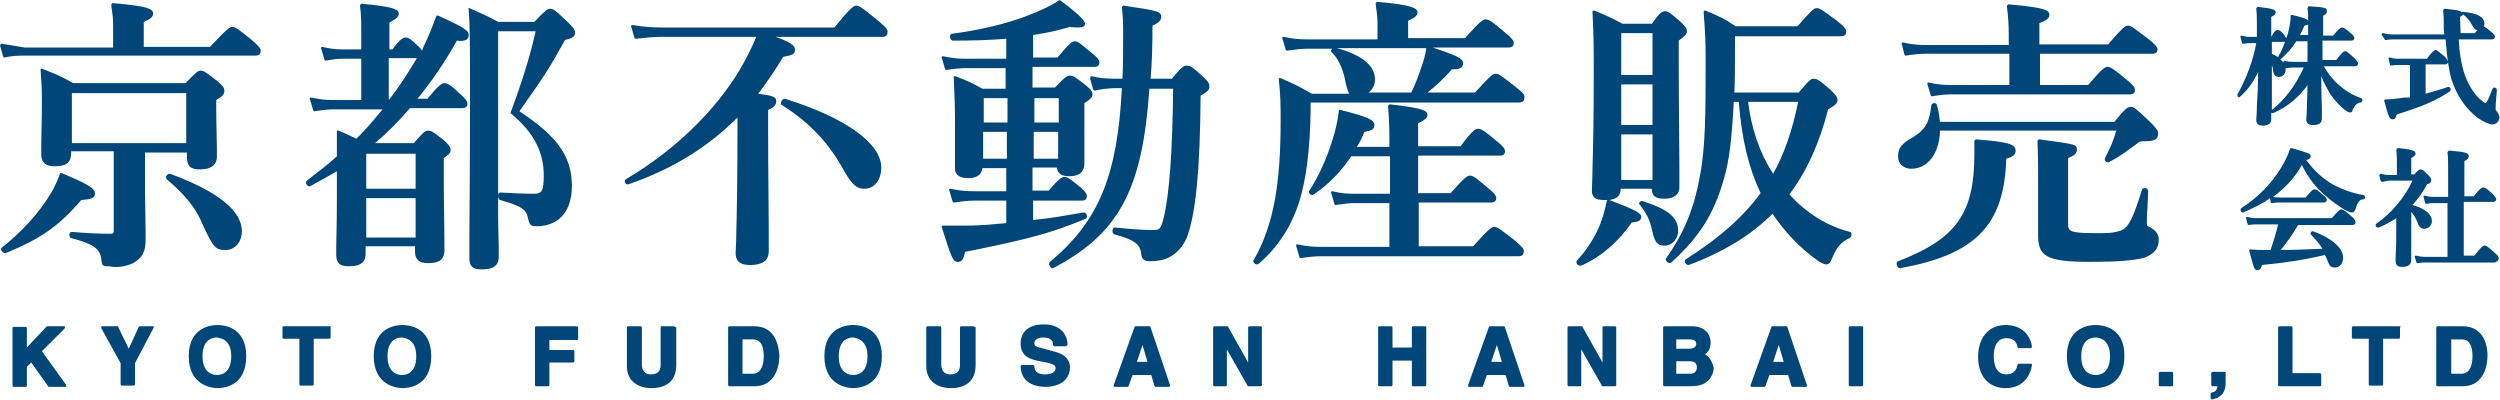
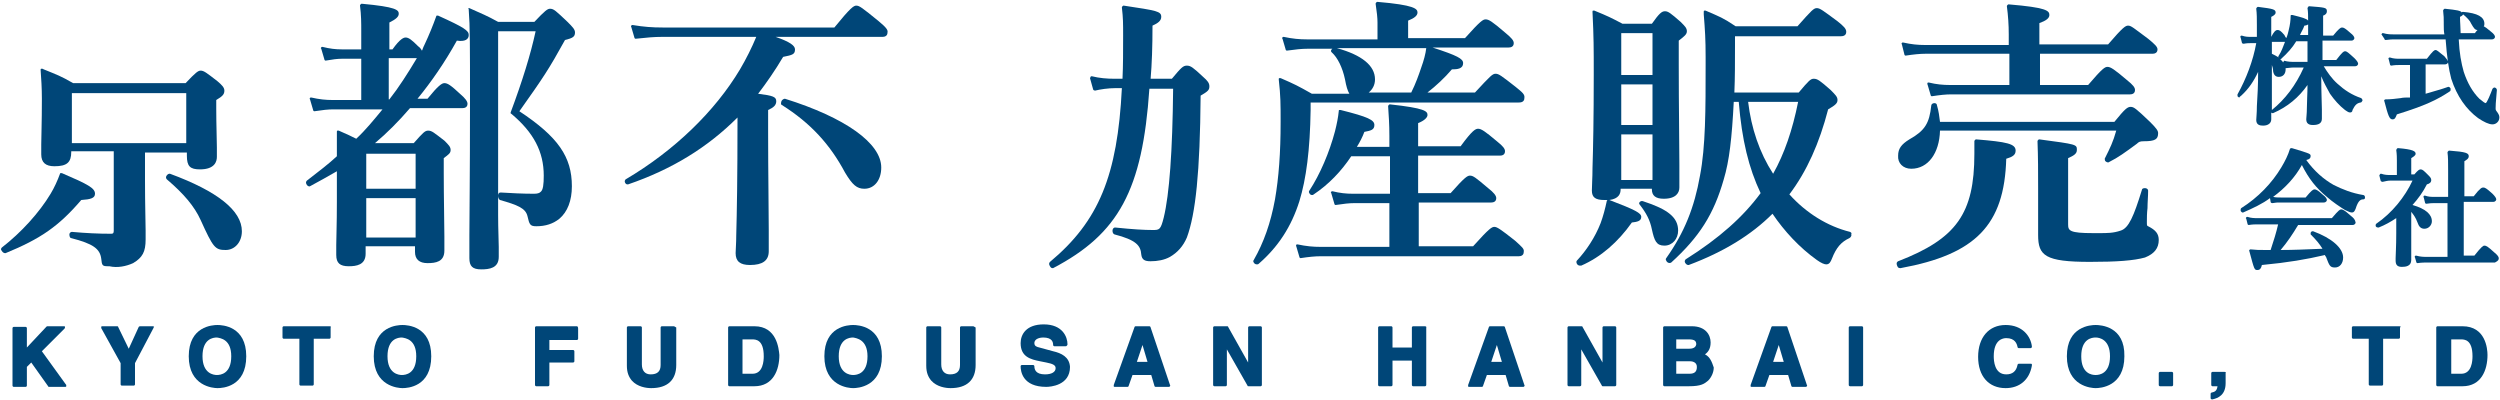
<svg xmlns="http://www.w3.org/2000/svg" version="1.1" id="レイヤー_1" x="0px" y="0px" width="400px" height="64px" viewBox="0 0 400 64" style="enable-background:new 0 0 400 64;" xml:space="preserve">
  <g>
    <g>
      <path style="fill:#004678;" d="M6.7,56.2l3.6-3.6c0.1-0.1,0.1-0.2,0.1-0.3c0-0.1-0.1-0.1-0.2-0.1H7.6c-0.1,0-0.1,0-0.2,0.1    l-3.1,3.3v-3.1c0-0.1-0.1-0.2-0.2-0.2H2.2c-0.1,0-0.2,0.1-0.2,0.2v9.2c0,0.1,0.1,0.2,0.2,0.2h1.9c0.1,0,0.2-0.1,0.2-0.2v-3L5,58    l2.7,3.8c0,0.1,0.1,0.1,0.2,0.1h2.5c0.1,0,0.2,0,0.2-0.1c0-0.1,0-0.2,0-0.2L6.7,56.2z" />
      <path style="fill:#004678;" d="M24.6,52.2h-2.2c-0.1,0-0.2,0.1-0.2,0.1l-1.6,3.5l-1.7-3.5c0-0.1-0.1-0.1-0.2-0.1h-2.3    c-0.1,0-0.2,0-0.2,0.1c0,0.1,0,0.2,0,0.2l3.1,5.6v3.4c0,0.1,0.1,0.2,0.2,0.2h1.9c0.1,0,0.2-0.1,0.2-0.2v-3.4l3-5.7    c0-0.1,0-0.2,0-0.2C24.8,52.3,24.7,52.2,24.6,52.2z" />
      <path style="fill:#004678;" d="M34.8,52c-0.8,0-4.6,0.2-4.6,5c0,4.8,3.9,5.1,4.6,5.1c0.8,0,4.6-0.2,4.6-5.1    C39.4,52.2,35.6,52,34.8,52z M37,57c0,2.8-1.7,3-2.3,3c-0.5,0-2.3-0.2-2.3-3c0-2.8,1.7-3,2.3-3C35.3,54.1,37,54.3,37,57z" />
      <path style="fill:#004678;" d="M52.8,52.2h-7.4c-0.1,0-0.2,0.1-0.2,0.2v1.6c0,0.1,0.1,0.2,0.2,0.2h2.5v7.3c0,0.1,0.1,0.2,0.2,0.2    H50c0.1,0,0.2-0.1,0.2-0.2v-7.3h2.5c0.1,0,0.2-0.1,0.2-0.2v-1.6C53,52.3,52.9,52.2,52.8,52.2z" />
      <path style="fill:#004678;" d="M64.4,52c-0.8,0-4.6,0.2-4.6,5c0,4.8,3.9,5.1,4.6,5.1c0.8,0,4.6-0.2,4.6-5.1    C69,52.2,65.2,52,64.4,52z M66.6,57c0,2.8-1.7,3-2.3,3c-0.5,0-2.3-0.2-2.3-3c0-2.8,1.7-3,2.3-3C64.9,54.1,66.6,54.3,66.6,57z" />
      <path style="fill:#004678;" d="M92.3,52.2h-6.5c-0.1,0-0.2,0.1-0.2,0.2v9.2c0,0.1,0.1,0.2,0.2,0.2h1.9c0.1,0,0.2-0.1,0.2-0.2V58    h3.8c0.1,0,0.2-0.1,0.2-0.2v-1.6c0-0.1-0.1-0.2-0.2-0.2h-3.8v-1.6h4.4c0.1,0,0.2-0.1,0.2-0.2v-1.6C92.5,52.3,92.4,52.2,92.3,52.2z    " />
      <path style="fill:#004678;" d="M107.8,52.2h-1.9c-0.1,0-0.2,0.1-0.2,0.2v6c0,1-0.5,1.5-1.6,1.5c-0.9,0-1.4-0.6-1.4-1.6v-5.9    c0-0.1-0.1-0.2-0.2-0.2h-2c-0.1,0-0.2,0.1-0.2,0.2v6.1c0,1.1,0.3,1.8,0.8,2.4c0.9,1,2.3,1.2,3.1,1.2c2.6,0,4-1.3,4-3.7v-6    C108,52.3,107.9,52.2,107.8,52.2z" />
      <path style="fill:#004678;" d="M120.7,52.2h-4c-0.1,0-0.2,0.1-0.2,0.2v9.2c0,0.1,0.1,0.2,0.2,0.2h4c3,0,4-2.6,4-5    C124.6,55.8,124.3,52.2,120.7,52.2z M118.7,54.3h1.6c0.6,0,1.9,0,1.9,2.7c0,0.7-0.1,2.8-1.8,2.8h-1.6V54.3z" />
      <path style="fill:#004678;" d="M136.5,52c-0.8,0-4.6,0.2-4.6,5c0,4.8,3.9,5.1,4.6,5.1s4.6-0.2,4.6-5.1    C141.1,52.2,137.3,52,136.5,52z M138.8,57c0,2.8-1.7,3-2.3,3c-0.5,0-2.3-0.2-2.3-3c0-2.8,1.7-3,2.3-3    C137,54.1,138.8,54.3,138.8,57z" />
      <path style="fill:#004678;" d="M155.7,52.2h-1.9c-0.1,0-0.2,0.1-0.2,0.2v6c0,1-0.5,1.5-1.6,1.5c-0.9,0-1.4-0.6-1.4-1.6v-5.9    c0-0.1-0.1-0.2-0.2-0.2h-2c-0.1,0-0.2,0.1-0.2,0.2v6.1c0,1.1,0.3,1.8,0.8,2.4c0.9,1,2.3,1.2,3.1,1.2c2.6,0,4-1.3,4-3.7v-6    C155.9,52.3,155.8,52.2,155.7,52.2z" />
      <path style="fill:#004678;" d="M168.5,56.2l-2.2-0.6c-0.4-0.1-0.8-0.2-0.8-0.7c0-0.8,1.1-0.9,1.4-0.9c1.5,0,1.6,0.8,1.6,1.2    c0,0.1,0.1,0.2,0.2,0.2h1.8c0.1,0,0.1,0,0.2-0.1c0,0,0.1-0.1,0.1-0.2c0-1.2-0.8-3.2-3.8-3.2c-2.8,0-3.7,1.6-3.7,3    c0,2.2,1.6,2.6,3.1,2.9l1,0.2c1,0.2,1.5,0.4,1.5,0.9c0,0.6-0.6,1-1.7,1c-1.5,0-1.7-0.8-1.7-1.3c0-0.1-0.1-0.2-0.2-0.2h-1.8    c-0.1,0-0.2,0.1-0.2,0.2c0,0.8,0.3,3.3,4.1,3.3c0.6,0,3.8-0.2,3.8-3.2C171.1,57.1,169.8,56.5,168.5,56.2z" />
      <path style="fill:#004678;" d="M184.1,52.4c0-0.1-0.1-0.2-0.2-0.2h-2.2c-0.1,0-0.2,0.1-0.2,0.2l-3.3,9.2c0,0.1,0,0.1,0,0.2    c0,0.1,0.1,0.1,0.2,0.1h2c0.1,0,0.2-0.1,0.2-0.2l0.6-1.7h3l0.5,1.7c0,0.1,0.1,0.2,0.2,0.2h2.1c0.1,0,0.1,0,0.2-0.1    c0-0.1,0.1-0.1,0-0.2L184.1,52.4z M183.6,57.9h-1.7l0.9-2.7L183.6,57.9z" />
      <path style="fill:#004678;" d="M201.7,52.2h-1.8c-0.1,0-0.2,0.1-0.2,0.2V58l-3.2-5.7c0-0.1-0.1-0.1-0.2-0.1h-2    c-0.1,0-0.2,0.1-0.2,0.2v9.2c0,0.1,0.1,0.2,0.2,0.2h1.8c0.1,0,0.2-0.1,0.2-0.2v-5.7l3.3,5.8c0,0.1,0.1,0.1,0.2,0.1h1.9    c0.1,0,0.2-0.1,0.2-0.2v-9.2C201.9,52.3,201.8,52.2,201.7,52.2z" />
      <path style="fill:#004678;" d="M228,52.2h-1.9c-0.1,0-0.2,0.1-0.2,0.2v3.2h-3.1v-3.2c0-0.1-0.1-0.2-0.2-0.2h-1.9    c-0.1,0-0.2,0.1-0.2,0.2v9.2c0,0.1,0.1,0.2,0.2,0.2h1.9c0.1,0,0.2-0.1,0.2-0.2v-3.9h3.1v3.9c0,0.1,0.1,0.2,0.2,0.2h1.9    c0.1,0,0.2-0.1,0.2-0.2v-9.2C228.3,52.3,228.1,52.2,228,52.2z" />
      <path style="fill:#004678;" d="M240.8,52.4c0-0.1-0.1-0.2-0.2-0.2h-2.2c-0.1,0-0.2,0.1-0.2,0.2l-3.3,9.2c0,0.1,0,0.1,0,0.2    c0,0.1,0.1,0.1,0.2,0.1h2c0.1,0,0.2-0.1,0.2-0.2l0.6-1.7h3l0.5,1.7c0,0.1,0.1,0.2,0.2,0.2h2.1c0.1,0,0.1,0,0.2-0.1    c0-0.1,0.1-0.1,0-0.2L240.8,52.4z M240.3,57.9h-1.7l0.9-2.7L240.3,57.9z" />
      <path style="fill:#004678;" d="M258.4,52.2h-1.8c-0.1,0-0.2,0.1-0.2,0.2V58l-3.2-5.7c0-0.1-0.1-0.1-0.2-0.1h-2    c-0.1,0-0.2,0.1-0.2,0.2v9.2c0,0.1,0.1,0.2,0.2,0.2h1.8c0.1,0,0.2-0.1,0.2-0.2v-5.7l3.3,5.8c0,0.1,0.1,0.1,0.2,0.1h1.9    c0.1,0,0.2-0.1,0.2-0.2v-9.2C258.6,52.3,258.5,52.2,258.4,52.2z" />
      <path style="fill:#004678;" d="M272.8,56.7c0.4-0.3,0.9-0.8,0.9-1.9c0-1.2-0.8-2.6-3-2.6h-4.4c-0.1,0-0.2,0.1-0.2,0.2v9.2    c0,0.1,0.1,0.2,0.2,0.2h3.9c2,0,2.5-0.4,3.1-0.9c0.5-0.5,0.9-1.3,0.9-2.1C273.9,57.9,273.6,57.1,272.8,56.7z M270.2,55.8h-2v-1.5    h2c1,0,1.2,0.3,1.2,0.8C271.3,55.7,270.7,55.8,270.2,55.8z M268.2,57.8h2.2c0.3,0,1.1,0.1,1.1,0.9c0,0.8-0.4,1.1-1.2,1.1h-2.1    V57.8z" />
      <path style="fill:#004678;" d="M286,52.4c0-0.1-0.1-0.2-0.2-0.2h-2.2c-0.1,0-0.2,0.1-0.2,0.2l-3.3,9.2c0,0.1,0,0.1,0,0.2    c0,0.1,0.1,0.1,0.2,0.1h2c0.1,0,0.2-0.1,0.2-0.2l0.6-1.7h3l0.5,1.7c0,0.1,0.1,0.2,0.2,0.2h2.1c0.1,0,0.1,0,0.2-0.1    c0-0.1,0.1-0.1,0-0.2L286,52.4z M285.4,57.9h-1.7l0.9-2.7L285.4,57.9z" />
      <path style="fill:#004678;" d="M297.9,52.2H296c-0.1,0-0.2,0.1-0.2,0.2v9.2c0,0.1,0.1,0.2,0.2,0.2h1.9c0.1,0,0.2-0.1,0.2-0.2v-9.2    C298.1,52.3,298,52.2,297.9,52.2z" />
      <path style="fill:#004678;" d="M321,54.1c1.4,0,1.7,0.9,1.8,1.4c0,0.1,0.1,0.2,0.2,0.2h1.9c0,0,0,0,0,0c0.1,0,0.2-0.1,0.2-0.2    c0,0,0-0.1,0-0.1c-0.2-1.6-1.5-3.4-4.2-3.4c-2.7,0-4.4,2-4.4,5.1c0,3.1,1.7,5,4.4,5c2.2,0,3.8-1.3,4.2-3.6c0-0.1,0-0.1,0-0.2    c0-0.1-0.1-0.1-0.2-0.1H323c-0.1,0-0.2,0.1-0.2,0.2c-0.2,1-0.8,1.5-1.8,1.5c-1.9,0-2-2.2-2-2.9C319,54.3,320.5,54.1,321,54.1z" />
      <path style="fill:#004678;" d="M335.3,52c-0.8,0-4.6,0.2-4.6,5c0,4.8,3.9,5.1,4.6,5.1s4.6-0.2,4.6-5.1C340,52.2,336.1,52,335.3,52    z M337.6,57c0,2.8-1.7,3-2.3,3s-2.3-0.2-2.3-3c0-2.8,1.7-3,2.3-3S337.6,54.3,337.6,57z" />
      <path style="fill:#004678;" d="M347.5,59.5h-1.9c-0.1,0-0.2,0.1-0.2,0.2v1.9c0,0.1,0.1,0.2,0.2,0.2h1.9c0.1,0,0.2-0.1,0.2-0.2    v-1.9C347.7,59.6,347.6,59.5,347.5,59.5z" />
      <path style="fill:#004678;" d="M355.9,59.5H354c-0.1,0-0.2,0.1-0.2,0.2v1.9c0,0.1,0.1,0.2,0.2,0.2h0.8c-0.1,0.8-0.5,0.9-0.9,1    c-0.1,0-0.2,0.1-0.2,0.2v0.7c0,0.1,0.1,0.2,0.2,0.2h0c0,0,0,0,0.1,0c0.9-0.2,2.1-0.7,2.1-2.6v-1.6    C356.2,59.6,356.1,59.5,355.9,59.5z" />
-       <path style="fill:#004678;" d="M371.1,59.7h-4.3v-7.3c0-0.1-0.1-0.2-0.2-0.2h-1.9c-0.1,0-0.2,0.1-0.2,0.2v9.2    c0,0.1,0.1,0.2,0.2,0.2h6.5c0.1,0,0.2-0.1,0.2-0.2V60C371.4,59.8,371.3,59.7,371.1,59.7z" />
      <path style="fill:#004678;" d="M383.9,52.2h-7.4c-0.1,0-0.2,0.1-0.2,0.2v1.6c0,0.1,0.1,0.2,0.2,0.2h2.5v7.3c0,0.1,0.1,0.2,0.2,0.2    h1.9c0.1,0,0.2-0.1,0.2-0.2v-7.3h2.5c0.1,0,0.2-0.1,0.2-0.2v-1.6C384.2,52.3,384.1,52.2,383.9,52.2z" />
      <path style="fill:#004678;" d="M394,52.2h-4c-0.1,0-0.2,0.1-0.2,0.2v9.2c0,0.1,0.1,0.2,0.2,0.2h4c3,0,4-2.6,4-5    C398,55.8,397.7,52.2,394,52.2z M392.1,54.3h1.6c0.6,0,1.9,0,1.9,2.7c0,0.7-0.1,2.8-1.8,2.8h-1.6V54.3z" />
    </g>
    <g>
-       <path style="fill:#004678;" d="M40.4,6.5c-2.3-1.9-2.8-2.2-3.2-2.2c-0.4,0-0.8,0.2-3.6,3.2H23v-4c1-0.4,1.5-0.8,1.5-1.3    c0-0.7-0.5-1.2-6.4-1.7c-0.1,0-0.1,0-0.2,0.1c0,0-0.1,0.1-0.1,0.2c0.2,1.3,0.3,2.3,0.3,3v3.8H3.9C2.7,7.4,1.6,7.2,0.3,7    C0.2,7,0.1,7,0.1,7.1S0,7.2,0,7.3L0.5,9c0,0.1,0.1,0.2,0.2,0.2c0,0,0,0,0,0C2.1,8.9,3,8.9,3.9,8.9h37c0.3,0,0.8-0.1,0.8-0.7    C41.8,7.8,41.4,7.4,40.4,6.5z" />
      <path style="fill:#004678;" d="M21.3,42.1c1.5-0.9,2-1.8,2-3.8c0-0.3,0-0.8,0-1.4c0-1.5-0.1-3.9-0.1-8.1v-4.4h6.7v0.5    c0,1.7,0.5,2.2,2.1,2.2c2.4,0,2.7-1.3,2.7-2c0-0.3,0-0.8,0-1.5c0-1.4-0.1-3.5-0.1-6.2v-1.4c1-0.6,1.3-0.9,1.3-1.5    c0-0.5-0.4-0.9-1.1-1.5c-1.8-1.4-2.2-1.7-2.7-1.7c-0.4,0-0.8,0.3-2.4,2H11.7c-2.1-1.2-2.5-1.3-4.7-2.2l-0.2-0.1    c-0.1,0-0.2,0-0.2,0c-0.1,0-0.1,0.1-0.1,0.2c0.1,1.4,0.2,2.9,0.2,4.6c0,4-0.1,6-0.1,7.3c0,0.7,0,1.1,0,1.6c0,1.3,0.7,1.9,2.1,1.9    c2,0,2.7-0.6,2.7-2.3v-0.1h6.8v12.7c0,0.4-0.1,0.5-0.4,0.5c-2.1,0-4.1-0.1-6.3-0.3c-0.2,0-0.4,0.2-0.4,0.4c0,0.3,0.1,0.6,0.3,0.6    c3.5,0.9,4.6,1.7,4.8,3.3c0.1,1.1,0.2,1.2,1.1,1.2l0.2,0C18.8,42.9,20.2,42.6,21.3,42.1z M11.5,22.9v-8h18.3v8H11.5z" />
      <path style="fill:#004678;" d="M36.1,40c1.5,0,2.6-1.3,2.6-3c0-3.3-3.9-6.4-11.5-9.2c0,0-0.1,0-0.1,0c-0.2,0-0.4,0.2-0.5,0.4    c-0.1,0.2,0,0.4,0.1,0.5c2.7,2.3,4.4,4.3,5.4,6.5C34.1,39.6,34.4,40,36.1,40z" />
      <path style="fill:#004678;" d="M13,32c1.5-0.1,2.2-0.3,2.2-1c0-0.9-1.1-1.5-5.3-3.3c-0.1,0-0.1,0-0.2,0c-0.1,0-0.1,0.1-0.1,0.1    C9.2,28.9,8.7,30,8.1,31c-1.8,3-4.7,6.2-7.8,8.6c-0.1,0.1-0.2,0.3-0.1,0.4c0.1,0.2,0.3,0.5,0.6,0.5c0.1,0,0.1,0,0.1,0    C6.5,38.2,9.4,36.2,13,32z" />
      <path style="fill:#004678;" d="M91.5,29.8c0-4.7-2.2-7.9-8.4-12c3.9-5.5,4.7-6.7,7.3-11.4c1.2-0.3,1.6-0.5,1.6-1.2    c0-0.5-0.4-0.9-1.2-1.7c-1.9-1.8-2.2-2.1-2.8-2.1c-0.4,0-0.8,0.3-2.5,2.1h-5.8c-2-1.1-2.4-1.2-4.6-2.2c-0.1,0-0.2,0-0.2,0    C75,1.4,75,1.5,75,1.6c0.2,2.5,0.2,5.9,0.2,14.3c0,13-0.1,18.5-0.1,21.8c0,1.4,0,2.5,0,3.6c0,1.3,0.5,1.8,1.9,1.8    c1.3,0,2.8-0.2,2.8-2c0-0.4,0-0.9,0-1.6c0-1.1-0.1-2.7-0.1-5.1V5h6c-0.8,3.7-2.1,7.9-4,13c0,0.1,0,0.2,0.1,0.2    c3.6,3,5.2,6.1,5.2,9.9c0,1.4-0.1,2.3-0.5,2.6c-0.2,0.2-0.5,0.3-1.1,0.3c-1.7,0-3.7-0.1-5.3-0.2c-0.2,0-0.4,0.1-0.4,0.5    c0,0.3,0.1,0.6,0.3,0.7c2.8,0.8,4.1,1.3,4.4,2.6c0.3,1.3,0.4,1.6,1.4,1.6c1.5,0,2.7-0.4,3.7-1.2C90.8,33.9,91.5,32.1,91.5,29.8z" />
      <path style="fill:#004678;" d="M75,5.6c0-0.7-0.7-1.2-4.9-3.1c-0.1,0-0.1,0-0.2,0c-0.1,0-0.1,0.1-0.1,0.1    c-0.5,1.4-1.1,2.9-1.9,4.6c-0.1,0.2-0.2,0.4-0.3,0.7c0,0.1-0.1,0.2-0.1,0.2c-0.1-0.2-0.3-0.5-0.6-0.7c-1-1-1.5-1.4-2-1.4    c-0.3,0-0.9,0.2-2.1,1.9h-0.5V3.6c1-0.5,1.5-0.9,1.5-1.4c0-0.6-0.4-1.1-5.9-1.6c-0.1,0-0.1,0-0.2,0.1s-0.1,0.1-0.1,0.2    c0.2,1.5,0.2,2.8,0.2,4.1v2.9h-3.1c-1,0-1.9-0.1-3.1-0.4c-0.1,0-0.2,0-0.2,0.1c-0.1,0.1-0.1,0.1,0,0.2l0.5,1.7    c0,0.1,0.1,0.2,0.2,0.2c1.1-0.2,1.9-0.3,2.6-0.3h3.1V16h-4.6c-1.1,0-2.1-0.1-3.4-0.4c-0.1,0-0.2,0-0.2,0.1c-0.1,0.1-0.1,0.1,0,0.2    l0.5,1.7c0,0.1,0.1,0.2,0.2,0.2c1.3-0.2,2.2-0.3,3-0.3h7.9c-1.4,1.7-2.7,3.3-4.2,4.7c-0.8-0.4-1.4-0.7-2.8-1.3c-0.1,0-0.1,0-0.2,0    c-0.1,0-0.1,0.1-0.1,0.2c0,0.7,0,1.4,0,2c0,0.6,0,1.3,0,1.9c-1.4,1.3-3,2.5-4.8,3.9c-0.1,0.1-0.2,0.3-0.1,0.5    c0.1,0.3,0.4,0.5,0.6,0.4c1.5-0.8,2.9-1.6,4.3-2.4c0,1.6,0,3.3,0,4.9c0,3.7-0.1,5.7-0.1,6.9c0,0.7,0,1.1,0,1.6    c0,1.3,0.6,1.8,2,1.8c1.2,0,2.7-0.2,2.7-2v-1.2h7.9v0.9c0,1.2,0.7,1.8,2,1.8c1.3,0,2.7-0.2,2.7-2c0-0.5,0-1.3,0-2.3    c0-2.3-0.1-5.8-0.1-10.2v-2.3c0.8-0.6,1.1-0.8,1.1-1.3c0-0.5-0.3-0.8-1-1.5c-1.7-1.3-2-1.6-2.6-1.6c-0.5,0-0.8,0.3-2.3,2H60    c1.9-1.6,3.8-3.5,5.6-5.6H74c0.3,0,0.8-0.1,0.8-0.7c0-0.4-0.4-0.9-1.1-1.5c-1.6-1.5-2.1-1.8-2.6-1.8c-0.4,0-1,0.4-2.7,2.5h-1.6    c2.2-2.7,4.3-5.7,6.3-9.3C74.4,6.7,75,6.3,75,5.6z M66.7,9.3c-1.5,2.5-2.9,4.7-4.4,6.6h-0.1V9.3H66.7z M58.6,30.2v-5.6h7.9v5.6    H58.6z M66.5,31.7V38h-7.9v-6.3H66.5z" />
      <path style="fill:#004678;" d="M140.6,3.4c-2.7-2.2-3.1-2.5-3.6-2.5c-0.4,0-0.9,0.3-3.5,3.5H106c-1.6,0-3-0.1-4.8-0.4    c-0.1,0-0.1,0-0.2,0.1c0,0.1-0.1,0.1,0,0.2l0.5,1.7c0,0.1,0.1,0.2,0.2,0.2c1.8-0.2,3-0.3,4.2-0.3H121c-0.7,1.7-1.6,3.5-2.6,5.2    c-4,6.7-10.5,13-18.3,17.6c-0.1,0.1-0.2,0.3-0.1,0.5c0.1,0.2,0.2,0.3,0.4,0.3c0.1,0,0.1,0,0.1,0c7-2.4,12.7-5.9,17.5-10.7v0.4    c0,9.1-0.1,14.9-0.2,18.4c0,1.4-0.1,2.3-0.1,2.9c0,1.3,0.7,1.9,2.3,1.9c2,0,3-0.7,3-2.2c0-0.7,0-1.9,0-3.5c0-3.5-0.1-8.8-0.1-15.5    v-3.6c0.9-0.4,1.3-0.8,1.3-1.4c0-0.7-0.5-0.9-2.9-1.2c1.3-1.7,2.7-3.7,4-5.9c1.5-0.3,1.9-0.4,1.9-1.2c0-0.6-0.8-1.2-3.1-2h17.1    c0.3,0,0.8-0.1,0.8-0.7C142.1,4.8,141.8,4.4,140.6,3.4z" />
      <path style="fill:#004678;" d="M125.6,15.8C125.5,15.8,125.5,15.8,125.6,15.8c-0.3,0-0.6,0.3-0.6,0.5c-0.1,0.3,0,0.5,0.1,0.5    c4.6,2.9,7.7,6.3,10.1,10.8c1.2,2,1.9,2.6,3.1,2.6c1.6,0,2.7-1.4,2.7-3.4C141,22.9,135.2,18.8,125.6,15.8z" />
-       <path style="fill:#004678;" d="M153.3,41.9c0.6,0,0.9-0.5,1.1-1.6c10.5-2.1,14-3.1,19.3-5.3c0.2-0.1,0.3-0.3,0.2-0.5    c0-0.2-0.2-0.5-0.5-0.5c0,0-0.1,0-0.1,0c-2.3,0.4-5,0.9-8,1.2v-3.1h7.8c0.3,0,0.8-0.1,0.8-0.7c0-0.4-0.3-0.8-1.1-1.5    c-1.5-1.2-2-1.6-2.5-1.6c-0.4,0-1,0.4-2.5,2.2h-2.6v-3.7h3.9c0.1,1,0.8,1.4,2,1.4c1.6,0,2.4-0.7,2.4-2.1v-9.6    c0.8-0.5,1.3-0.9,1.3-1.4c0-0.5-0.4-0.9-1-1.4c-1.7-1.3-2-1.6-2.6-1.6c-0.5,0-0.9,0.3-2.4,1.9h-3.6v-3.3h9.9    c0.3,0,0.8-0.1,0.8-0.7c0-0.4-0.4-0.9-1.2-1.5c-1.8-1.5-2.3-1.9-2.7-1.9c-0.4,0-0.8,0.2-2.8,2.6h-3.9V5.6c2-0.3,3.9-0.7,5.9-1.3    c0.5,0.1,1,0.1,1.3,0.1c0.9,0,1.1-0.3,1.1-0.6c0-0.2,0-0.8-3.9-3.7c-0.1-0.1-0.2-0.1-0.3,0c-1.2,0.8-2.9,1.6-5,2.4    c-3.6,1.4-8.1,2.4-12.1,2.9c-0.2,0-0.3,0.2-0.3,0.5c0,0.3,0.2,0.6,0.5,0.6c3.4,0,6.1-0.1,8.5-0.3v3.2h-6.5c-1.2,0-2.2-0.1-3.6-0.4    c-0.1,0-0.2,0-0.2,0.1c-0.1,0.1-0.1,0.1,0,0.2l0.5,1.7c0,0.1,0.1,0.2,0.2,0.2c1.3-0.2,2.3-0.3,3.2-0.3h6.3v3.3h-3.7    c-2-1.1-2.3-1.2-4.3-2c-0.1,0-0.1,0-0.2,0c-0.1,0-0.1,0.1-0.1,0.2c0.1,2.2,0.2,4.5,0.2,7.2c0,1.3,0,2.8,0,4.1c0,1.2,0,2.4,0,3.3    c0,0.6,0.3,1.5,2.1,1.5c1.4,0,2.1-0.5,2.3-1.6h3.8v3.7h-5.2c-1.2,0-2.3-0.1-3.7-0.4c-0.1,0-0.2,0-0.2,0.1c-0.1,0.1-0.1,0.1,0,0.2    l0.5,1.7c0,0.1,0.1,0.2,0.2,0.2c1.4-0.2,2.4-0.3,3.3-0.3h5.1v3.6c-1.2,0.1-2.4,0.2-3.5,0.3l-0.3,0c-1,0.1-2.3,0.1-4.1,0.1    c-0.7,0-1.5,0-2.2,0c-0.1,0-0.1,0-0.2,0.1c0,0.1-0.1,0.1,0,0.2C152.3,41.5,152.5,41.9,153.3,41.9z M157.4,19.6v-3.9h3.8v3.9H157.4    z M161.1,21.1v4.3h-3.8v-4.3H161.1z M165.5,19.6v-3.9h3.9v3.9H165.5z M169.3,21.1v4.3h-3.9v-4.3H169.3z" />
      <path style="fill:#004678;" d="M193.5,13.8c0-0.5-0.3-0.9-1-1.5c-1.6-1.5-2-1.8-2.6-1.8c-0.6,0-0.9,0.3-2.4,2.1h-3.4    c0.2-2.4,0.3-5.1,0.3-8.5c0.9-0.4,1.4-0.8,1.4-1.4c0-0.9-0.7-1-6-1.8c-0.1,0-0.1,0-0.2,0.1c0,0-0.1,0.1-0.1,0.2    c0.2,1.7,0.2,2.5,0.2,4.5c0,2.5,0,4.8-0.1,6.9h-1.3c-1.2,0-2.4-0.1-3.6-0.4c-0.1,0-0.2,0-0.2,0.1s-0.1,0.1-0.1,0.2l0.5,1.8    c0,0.1,0.2,0.2,0.3,0.2c0.8-0.2,2.1-0.4,3.3-0.4h1c-0.7,14-3.7,21.3-11.5,27.8c-0.1,0.1-0.2,0.3-0.1,0.5c0.1,0.2,0.2,0.5,0.5,0.5    c0,0,0.1,0,0.1,0c10.5-5.5,14.3-12.5,15.4-28.7h3.8c-0.1,10-0.6,16.9-1.5,20.6c-0.5,2-0.7,2-1.8,2c-1.3,0-3.1-0.1-6-0.4    c-0.2,0-0.4,0.2-0.4,0.5c0,0.3,0.1,0.5,0.3,0.6c3.5,0.9,4.2,1.8,4.3,3.2c0.1,0.9,0.6,1.1,1.5,1.1c1.1,0,2.2-0.2,3.1-0.7    c1.2-0.7,2.1-1.7,2.7-3.1c1.4-3.8,2.1-10.4,2.2-22.7C193.3,14.6,193.5,14.4,193.5,13.8z" />
      <path style="fill:#004678;" d="M242.5,13.9c-2.3-1.8-2.7-2.1-3.2-2.1c-0.5,0-0.8,0.3-3.3,3h-7.6c1.4-1.1,2.7-2.3,3.9-3.7    c0.9,0,1.8-0.1,1.8-1c0-0.7-0.9-1.2-4.9-2.5h12.2c0.3,0,0.8-0.1,0.8-0.7c0-0.4-0.3-0.8-1.4-1.7c-2.1-1.8-2.6-2.1-3.1-2.1    c-0.4,0-0.8,0.2-3.3,3h-9.1V3.3c1-0.4,1.5-0.8,1.5-1.3c0-0.6-0.5-1.2-6.4-1.7c-0.1,0-0.1,0-0.2,0.1c0,0-0.1,0.1-0.1,0.2    c0.2,1.3,0.3,2.3,0.3,3v2.7h-11.3c-1.2,0-2.3-0.1-3.7-0.4c-0.1,0-0.2,0-0.2,0.1c-0.1,0.1-0.1,0.1,0,0.2l0.5,1.7    c0,0.1,0.1,0.2,0.2,0.2c1.4-0.2,2.4-0.3,3.3-0.3h4c-0.1,0-0.1,0.1-0.2,0.2c-0.1,0.2,0,0.3,0.1,0.4c0.9,0.8,1.7,2.4,2.1,4.3    c0.2,1.1,0.4,1.8,0.7,2.3h-6c-2.3-1.3-2.7-1.5-5-2.5c-0.1,0-0.2,0-0.2,0c-0.1,0-0.1,0.1-0.1,0.2c0.3,2.7,0.3,3.9,0.3,6.8    c0,5-0.3,8.9-0.9,12.4c-0.7,3.8-1.8,6.9-3.4,9.7c-0.1,0.1-0.1,0.3,0,0.4c0.1,0.2,0.3,0.3,0.5,0.3c0.1,0,0.2,0,0.3-0.1    c3.1-2.7,5.2-5.9,6.5-10c1.1-3.6,1.7-8.2,1.8-14.6v-1.2H243c0.2,0,0.9,0,0.9-0.7C244,15.1,243.6,14.8,242.5,13.9z M227.4,10.8    c-0.4,1.2-0.9,2.6-1.6,4H219c0.6-0.5,1-1.2,1-2.1c0-2.2-2.1-3.9-6.1-5h14.3C228.1,8.6,227.8,9.7,227.4,10.8z M201.3,41.9    L201.3,41.9L201.3,41.9L201.3,41.9z" />
      <path style="fill:#004678;" d="M242.4,38.5c-2.4-1.9-2.9-2.2-3.3-2.2c-0.4,0-0.8,0.2-3.4,3.1h-8.7v-7h11.6c0.3,0,0.8-0.1,0.8-0.7    c0-0.4-0.4-0.9-1.3-1.6c-2-1.7-2.4-2-2.9-2c-0.4,0-0.8,0.2-3.1,2.8h-5.2v-6h13.1c0.3,0,0.8-0.1,0.8-0.7c0-0.4-0.3-0.8-1.3-1.6    c-1.9-1.6-2.5-2-3-2c-0.4,0-0.9,0.2-2.8,2.8h-6.8v-3.7c1-0.4,1.5-0.9,1.5-1.3c0-0.6-0.4-1.1-6-1.7c-0.1,0-0.1,0-0.2,0.1    c0,0-0.1,0.1-0.1,0.2c0.1,1.5,0.2,2.9,0.2,4.7v1.8h-5.2c0.5-0.8,0.9-1.6,1.2-2.4c1-0.2,1.6-0.3,1.6-1.1c0-0.8-1-1.3-5.4-2.4    c-0.1,0-0.1,0-0.2,0c-0.1,0-0.1,0.1-0.1,0.2c-0.1,1-0.3,2-0.6,3.2c-0.9,3.4-2.4,6.9-4.1,9.5c-0.1,0.1-0.1,0.3,0,0.4    c0.1,0.3,0.5,0.4,0.7,0.2c2.4-1.6,4.4-3.7,6-6.1h6.2v6h-5.9c-1.1,0-2.1-0.1-3.3-0.4c-0.1,0-0.2,0-0.2,0.1c-0.1,0.1-0.1,0.1,0,0.2    l0.5,1.7c0,0.1,0.1,0.2,0.2,0.2c1.3-0.2,2.2-0.3,3-0.3h5.6v7h-11c-1.2,0-2.3-0.1-3.7-0.4c-0.1,0-0.2,0-0.2,0.1    c0,0.1-0.1,0.1,0,0.2l0.5,1.7c0,0.1,0.1,0.2,0.2,0.2c0,0,0,0,0,0c1.3-0.2,2.3-0.3,3.2-0.3H243c0.3,0,0.8-0.1,0.8-0.7    C243.9,39.8,243.5,39.5,242.4,38.5z" />
      <path style="fill:#004678;" d="M296,37.1c-3.6-0.9-7-3-9.7-6c2.8-3.7,4.8-8.2,6.2-13.6c1.2-0.7,1.5-1,1.5-1.5    c0-0.5-0.3-0.8-1.1-1.6c-1.7-1.5-2.1-1.8-2.7-1.8c-0.5,0-0.8,0.3-2.4,2.2h-10.3c0.1-2.3,0.1-4.9,0.1-7.6V5.8h16.9    c0.2,0,0.9,0,0.9-0.7c0-0.5-0.4-0.9-1.4-1.7c-2.3-1.7-2.8-2.1-3.3-2.1c-0.5,0-0.8,0.3-3.1,2.9h-9.9c-2.1-1.4-2.5-1.5-4.8-2.5    c-0.1,0-0.2,0-0.2,0c-0.1,0-0.1,0.1-0.1,0.2l0,0.4c0.2,2.5,0.3,4,0.3,6.8v1.1c0,7.4,0,13.2-0.9,17.9c-0.9,5.1-2.5,9.1-5.4,13.2    c-0.1,0.1-0.1,0.3,0,0.4c0.1,0.3,0.5,0.5,0.8,0.3c4.5-4.1,6.8-7.7,8.4-13.3c0.9-3,1.3-6.6,1.6-12.4h0.8c0.5,6.1,1.6,10.6,3.5,14.6    c-2.8,3.8-6.6,7.2-12,10.6c-0.1,0.1-0.2,0.3-0.1,0.5c0.1,0.2,0.3,0.4,0.5,0.4c0,0,0.1,0,0.1,0c5.6-2.1,10-4.8,13.4-8.2    c1.9,2.8,4.3,5.4,7.1,7.4c0.7,0.5,1.2,0.7,1.5,0.7c0.5,0,0.7-0.4,0.9-0.9c0.7-1.8,1.5-2.7,2.8-3.3c0.2-0.1,0.4-0.4,0.3-0.6    C296.3,37.3,296.2,37.2,296,37.1z M287.7,16.3c-0.9,4.5-2.2,8.3-4,11.5c-2.2-3.4-3.5-7.3-4-11.5H287.7z" />
      <path style="fill:#004678;" d="M262.9,32.2c-0.2-0.1-0.5,0-0.6,0.2c-0.1,0.1,0,0.3,0.1,0.4c1,1.3,1.6,2.4,1.9,3.9    c0.4,1.8,0.7,2.6,2,2.6c1.3,0,2.2-1.1,2.2-2.4C268.5,34.8,266.9,33.5,262.9,32.2z" />
      <path style="fill:#004678;" d="M257.5,32c1.5-0.2,1.8-1,1.8-1.7v-0.1h5v0.1c0,1,0.6,1.5,1.9,1.5c2,0,2.5-1,2.5-1.8    c0-0.8,0-2,0-3.7c0-3.6-0.1-9-0.1-16V6.5c0.9-0.7,1.3-1,1.3-1.5c0-0.5-0.3-0.8-1-1.5c-1.6-1.4-2-1.7-2.5-1.7c-0.5,0-0.9,0.3-2.1,2    h-4.7c-1.9-1-2.3-1.2-4.5-2.1c-0.1,0-0.1,0-0.2,0c-0.1,0-0.1,0.1-0.1,0.2c0.2,4.2,0.2,5.7,0.2,10c0,7.1-0.1,11.8-0.2,15    c0,1.6-0.1,2.7-0.1,3.6c0,1.1,0.6,1.5,2,1.5c0.2,0,0.4,0,0.5,0c0,0-0.1,0.1-0.1,0.1c-0.3,1.4-0.6,2.5-1,3.6    c-0.9,2.3-2.3,4.4-3.8,6c-0.1,0.1-0.1,0.3,0,0.5c0.1,0.2,0.3,0.3,0.5,0.3c0.1,0,0.1,0,0.2,0c3.2-1.4,5.9-3.8,8.1-6.9    c0.8-0.1,1.5-0.2,1.5-0.9C262.6,34.1,261.7,33.6,257.5,32z M259.4,12V5.3h5V12H259.4z M264.4,13.5V20h-5v-6.5H264.4z M264.4,21.5    v7.3h-5v-7.3H264.4z" />
      <path style="fill:#004678;" d="M316.2,22.3c-0.1,0-0.1,0-0.2,0.1c0,0-0.1,0.1-0.1,0.2c0,1,0,1.5,0,2c0,9.6-2.9,13.6-12.2,17.2    c-0.2,0.1-0.3,0.3-0.2,0.6c0.1,0.3,0.2,0.5,0.5,0.5c0,0,0,0,0.1,0c12-2.2,16.6-6.9,16.9-17.5c1-0.3,1.5-0.6,1.5-1.3    C322.5,23,321.1,22.7,316.2,22.3z" />
      <path style="fill:#004678;" d="M345.4,38.4c0-1-0.5-1.6-1.7-2.2c-0.2-0.1-0.2-0.1-0.2-0.7c0-0.6,0-1.4,0.1-2.2    c0-0.9,0.1-1.9,0.1-2.8c0-0.2-0.2-0.4-0.5-0.4c-0.3,0-0.5,0.1-0.5,0.3c-1.3,4.2-2.1,6.1-3.4,6.5c-1.2,0.4-2.1,0.4-3.5,0.4l-0.9,0    c-3.8,0-4-0.4-4-1.4V25.3c0.9-0.4,1.4-0.7,1.4-1.3c0-0.9,0-0.9-6-1.7c-0.1,0-0.1,0-0.2,0.1c0,0-0.1,0.1-0.1,0.2    c0.1,2.5,0.1,5,0.1,7.5v7.5c0,3.3,1.1,4.3,8.3,4.3c4.3,0,7-0.2,8.8-0.7C344.7,40.6,345.4,39.7,345.4,38.4z" />
      <path style="fill:#004678;" d="M304.7,8.7c0,0.1,0.1,0.2,0.2,0.2c1.3-0.2,2.3-0.3,3.2-0.3h13.4v5H312c-1.1,0-2.2-0.1-3.4-0.4    c-0.1,0-0.2,0-0.2,0.1s-0.1,0.1,0,0.2l0.5,1.7c0,0.1,0.1,0.2,0.2,0.2c0,0,0,0,0,0c1.3-0.2,2.2-0.3,3.1-0.3h28.6    c0.3,0,0.8-0.1,0.8-0.7c0-0.4-0.3-0.8-1.3-1.6c-2-1.7-2.6-2.1-3.1-2.1c-0.4,0-0.8,0.2-3.1,2.9h-7.7v-5h18c0.3,0,0.8-0.1,0.8-0.7    c0-0.4-0.4-0.8-1.5-1.7c-2.3-1.7-2.7-2.1-3.2-2.1c-0.4,0-0.8,0.2-3.2,3h-11V3.7c1.1-0.4,1.6-0.8,1.6-1.3c0-0.7-0.5-1.2-6.5-1.7    c-0.1,0-0.1,0-0.2,0.1c0,0-0.1,0.1-0.1,0.2c0.2,1.5,0.3,3,0.3,4.5v1.7H308c-1.1,0-2.2-0.1-3.5-0.4c-0.1,0-0.2,0-0.2,0.1    c-0.1,0.1-0.1,0.1,0,0.2L304.7,8.7z" />
      <path style="fill:#004678;" d="M305.8,27c2.7,0,4.5-2.5,4.6-6.1h28.2c-0.5,1.8-1,2.8-1.8,4.4c-0.1,0.1,0,0.2,0,0.4    c0.1,0.2,0.5,0.4,0.7,0.2c1.4-0.7,2.5-1.5,4.4-2.9c0.3-0.3,0.5-0.4,1.1-0.4c1.8,0,2.3-0.3,2.3-1.3c0-0.4-0.3-0.8-1.3-1.8    c-2.3-2.2-2.6-2.4-3.1-2.4c-0.5,0-0.9,0.3-2.6,2.4h-27.9c-0.1-0.8-0.2-1.7-0.5-2.7c0-0.2-0.2-0.3-0.4-0.3c-0.3,0-0.5,0.2-0.5,0.4    c-0.3,2.8-1,4-3.5,5.4c-1.3,0.8-1.8,1.5-1.8,2.6C303.6,26.1,304.5,27,305.8,27z" />
      <path style="fill:#004678;" d="M358.6,15.3c1.2-1.1,2-2.3,2.7-3.8c0,2-0.1,4-0.2,5.5c0,1.1-0.1,1.9-0.1,2.2c0,0.8,0.6,0.9,1.1,0.9    c0.8,0,1.3-0.4,1.3-1c0-0.2,0-0.6,0-1.1c0.1,0.1,0.1,0.1,0.2,0.1c0,0,0.1,0,0.1,0c2.3-1,4.1-2.5,5.5-4.5c0,1.3-0.1,2.7-0.1,3.7    c0,0.9-0.1,1.5-0.1,1.8c0,0.9,0.8,0.9,1.1,0.9c0.9,0,1.4-0.3,1.4-1c0-0.3,0-0.7,0-1.5c0-1-0.1-2.5-0.1-5.3c0.4,1,0.9,1.9,1.4,2.8    c0.7,1,1.5,1.9,2.4,2.6c0.2,0.1,0.5,0.4,0.8,0.4c0.3,0,0.4-0.2,0.4-0.4c0.4-0.8,0.7-1.1,1.3-1.2c0.1,0,0.2-0.1,0.3-0.3    c0-0.2-0.1-0.3-0.2-0.4c-1.5-0.5-2.7-1.3-3.8-2.3c-0.9-0.8-1.6-1.8-2.2-2.8h5c0.4,0,0.5-0.3,0.5-0.4c0-0.2-0.2-0.5-0.6-0.9    c-1-0.9-1.2-1.1-1.5-1.1c-0.2,0-0.4,0.1-1.4,1.4h-2.2V6.5h4.6c0.4,0,0.5-0.3,0.5-0.4c0-0.2-0.2-0.5-0.6-0.8    c-0.9-0.8-1.1-0.9-1.4-0.9c-0.2,0-0.5,0.2-1.4,1.3h-1.6V2.5c0.3-0.1,0.6-0.3,0.6-0.7c0-0.6-0.3-0.6-2.8-0.8c-0.1,0-0.1,0-0.2,0.1    c0,0.1-0.1,0.1-0.1,0.2c0.1,0.6,0.1,1.2,0.1,2c-0.2-0.3-0.9-0.5-2.5-0.9c-0.1,0-0.1,0-0.2,0c-0.1,0-0.1,0.1-0.1,0.2    c0,0.6-0.1,1.4-0.3,2.2c-0.1,0.4-0.2,0.9-0.4,1.3c-0.1-0.1-0.2-0.3-0.3-0.5c-0.6-0.7-0.8-0.8-1.1-0.8c-0.3,0-0.6,0.3-1,1.1V2.7    c0.4-0.2,0.7-0.4,0.7-0.7c0-0.5-0.4-0.6-2.8-0.9c-0.1,0-0.1,0-0.2,0.1c0,0-0.1,0.1-0.1,0.2c0.1,0.8,0.1,1.6,0.1,2.6v1.9h-0.9    c-0.5,0-0.9,0-1.5-0.2c-0.1,0-0.2,0-0.2,0.1c-0.1,0.1-0.1,0.1,0,0.2l0.2,0.8c0,0.1,0.1,0.2,0.3,0.2c0.5-0.1,0.9-0.1,1.3-0.1h0.7    c-0.5,2.8-1.6,5.7-3,8.2c0,0.1,0,0.2,0,0.3c0.1,0.1,0.2,0.2,0.3,0.2C358.4,15.4,358.5,15.4,358.6,15.3z M364.6,8.9    c-0.1,0.1-0.1,0.2,0,0.3c-0.3-0.2-0.7-0.4-1.1-0.6V6.7h1.9c0.1,0,0.1,0,0.2,0C365.3,7.5,365,8.3,364.6,8.9z M365.4,9.8    c0,0.1-0.1,0.1-0.1,0.2c-0.1-0.2-0.3-0.4-0.5-0.5c0.1,0,0.2,0,0.2-0.1c1-0.9,1.8-1.8,2.4-2.8h1.8v3.3h-2c-0.6,0-1.1,0-1.8-0.2    C365.5,9.7,365.5,9.7,365.4,9.8z M363.5,17.6c0-0.3,0-0.5,0-0.8c0-1.8,0-4.3,0-6.4c0.1,0.3,0.2,0.6,0.2,1c0.1,0.6,0.4,0.9,0.9,0.9    c0.7,0,1.1-0.5,1.1-1.2c0-0.1,0-0.1,0-0.2c0,0,0.1,0,0.1,0c0.7-0.1,1.1-0.1,1.6-0.1h1.2C367.3,13.7,365.6,15.9,363.5,17.6z     M369.3,3.9C369.3,3.9,369.3,3.9,369.3,3.9v1.7H368c0.2-0.5,0.5-0.9,0.7-1.5C368.9,4.1,369.2,4,369.3,3.9z" />
      <path style="fill:#004678;" d="M381.5,6.2c0,0.1,0.1,0.2,0.2,0.2c0.7-0.1,1.1-0.1,1.5-0.1h8.1c0.2,2.8,0.5,4.8,0.9,6.3    c0.9,2.8,2.4,4.9,4.3,6.3c0.9,0.6,1.7,1,2.3,1c0.6,0,1.1-0.5,1.1-1.1c0-0.3-0.1-0.5-0.3-0.8c-0.3-0.4-0.3-0.4-0.3-0.7    c0-0.5,0-0.6,0.2-2.9c0-0.2-0.2-0.4-0.4-0.4c-0.1,0-0.2,0.1-0.3,0.2c-0.3,0.8-0.9,2.3-1.1,2.3c-0.1,0-0.4-0.2-1-0.7    c-1.1-1.1-1.9-2.5-2.5-4.3c-0.4-1.4-0.7-3-0.8-5.2h5.3c0.4,0,0.5-0.3,0.5-0.4c0-0.2-0.2-0.5-0.6-0.8c-0.7-0.6-1-0.8-1.2-0.9    c0.1-0.1,0.1-0.3,0.1-0.4c0-1.1-1.1-1.7-3.4-1.9c-0.1,0-0.2,0-0.2,0.1c-0.2-0.3-0.8-0.4-2.7-0.6c-0.1,0-0.1,0-0.2,0.1    c0,0-0.1,0.1-0.1,0.2c0.1,0.8,0.1,1.3,0.1,1.9l0,0.3c0,0.6,0,1.1,0.1,1.6h-8.1c-0.5,0-1,0-1.7-0.2c-0.1,0-0.2,0-0.2,0.1    c-0.1,0.1-0.1,0.1,0,0.2L381.5,6.2z M394.1,2.3C394.1,2.3,394.1,2.3,394.1,2.3c0.6,0.5,1.1,1,1.3,1.5c0.4,0.7,0.6,1,1,1    c-0.1,0.1-0.3,0.3-0.4,0.5h-2.3c0-0.8-0.1-1.7-0.1-2.6C393.8,2.6,394,2.5,394.1,2.3z" />
      <path style="fill:#004678;" d="M384.1,15.7c-0.8,0.1-1.6,0.2-2.4,0.2c-0.1,0-0.1,0-0.2,0.1c0,0.1-0.1,0.1,0,0.2    c0.6,2.3,0.8,2.9,1.3,2.9c0.4,0,0.5-0.3,0.7-0.8c4.5-1.4,6.4-2.3,8.5-3.7c0.1-0.1,0.1-0.2,0.1-0.4c0-0.1-0.2-0.3-0.3-0.3    c0,0-0.1,0-0.1,0c-1.1,0.4-2.3,0.7-3.6,1.1v-4.7h3.1c0.4,0,0.5-0.3,0.5-0.4c0-0.2-0.2-0.4-0.6-0.9c-1-0.8-1.2-1-1.4-1    c-0.2,0-0.4,0.1-1.4,1.4h-4.3c-0.5,0-1,0-1.6-0.2c-0.1,0-0.2,0-0.2,0.1c-0.1,0.1-0.1,0.1,0,0.2l0.2,0.8c0,0.1,0.1,0.2,0.2,0.2    c0.6-0.1,1-0.1,1.4-0.1h1.6v5.2C385,15.6,384.5,15.6,384.1,15.7z" />
      <path style="fill:#004678;" d="M376.1,34.5c-1-0.9-1.3-1-1.5-1c-0.2,0-0.4,0.1-1.5,1.4h-11.9c-0.5,0-1,0-1.6-0.2    c-0.1,0-0.2,0-0.2,0.1c-0.1,0.1-0.1,0.1,0,0.2l0.2,0.8c0,0.1,0.1,0.2,0.2,0.2c0.6-0.1,1-0.1,1.4-0.1h3.3c-0.3,1.3-0.7,2.6-1.2,4.1    h-0.6c-1.3,0-1.7,0-2.6-0.1c-0.1,0-0.1,0-0.2,0.1c0,0.1-0.1,0.1,0,0.2c0.8,3,0.8,3,1.3,3c0.4,0,0.6-0.3,0.7-0.8    c4.2-0.4,7.1-0.9,10.1-1.6c0,0.1,0,0.1,0.1,0.2c0,0.1,0.1,0.1,0.1,0.2c0.5,1.3,0.6,1.6,1.4,1.6c0.8,0,1.3-0.7,1.3-1.6    c0-1.5-1.8-3.1-4.8-4.2c0,0-0.1,0-0.1,0c-0.1,0-0.3,0.1-0.3,0.3c0,0.1,0,0.3,0.1,0.3c0.8,0.8,1.3,1.4,1.8,2.2    c-2.5,0.1-4.7,0.2-6.7,0.2c1.1-1.3,1.9-2.5,2.8-4h8.7c0.4,0,0.5-0.3,0.5-0.4C376.8,35.1,376.6,34.9,376.1,34.5z" />
      <path style="fill:#004678;" d="M363.3,32.3c0,0.1,0.1,0.2,0.3,0.2c0.5-0.1,0.8-0.1,1.2-0.1h7c0.4,0,0.5-0.3,0.5-0.4    c0-0.2-0.2-0.5-0.6-0.8c-0.9-0.8-1.1-0.9-1.4-0.9c-0.2,0-0.5,0.2-1.4,1.3h-4c-0.4,0-0.8,0-1.2-0.1c1.9-1.4,3.5-3.1,4.6-5.1    c1.1,2.2,2.3,3.7,4,5.1c0.9,0.8,2.1,1.6,2.9,2.1c0.6,0.3,0.9,0.4,1.1,0.4c0.4,0,0.5-0.4,0.6-0.6c0.4-1.3,0.8-1.5,1.2-1.5    c0.2,0,0.3-0.1,0.3-0.3c0-0.2-0.1-0.4-0.3-0.4c-1.8-0.3-3.3-0.9-4.7-1.6c-1.6-0.9-3.1-2.2-4.4-4c0.5-0.1,0.7-0.3,0.7-0.6    c0-0.4,0-0.4-3-1.3c-0.1,0-0.2,0-0.3,0.1c-0.3,1-0.8,2-1.4,3c-1.5,2.5-3.7,4.8-6.4,6.5c-0.1,0.1-0.1,0.2-0.1,0.4    c0,0.1,0.2,0.3,0.3,0.3c0,0,0.1,0,0.1,0c1.6-0.7,3.1-1.4,4.3-2.3L363.3,32.3z" />
      <path style="fill:#004678;" d="M399.8,41.3c0-0.2-0.2-0.5-0.7-0.9c-1.1-1-1.3-1.1-1.6-1.1c-0.2,0-0.5,0.2-1.6,1.6h-1.7v-8.6h4.7    c0.4,0,0.5-0.3,0.5-0.4c0-0.2-0.2-0.5-0.6-0.9c-1-0.9-1.2-1-1.5-1c-0.2,0-0.5,0.1-1.5,1.4h-1.5v-5.6c0.3-0.2,0.7-0.4,0.7-0.8    c0-0.5-0.4-0.7-3.1-0.9c-0.1,0-0.1,0-0.2,0.1c0,0-0.1,0.1-0.1,0.2c0.1,0.7,0.1,1.6,0.1,2.9v4.2h-2.2c-0.5,0-0.9,0-1.5-0.2    c-0.1,0-0.2,0-0.2,0.1c-0.1,0.1-0.1,0.1,0,0.2l0.2,0.8c0,0.1,0.1,0.2,0.2,0.2c0.6-0.1,1-0.1,1.3-0.1h2.1v8.6h-3.2    c-0.6,0-1.1,0-1.8-0.2c-0.1,0-0.2,0-0.2,0.1c-0.1,0.1-0.1,0.1,0,0.2l0.2,0.7c0,0.1,0.1,0.2,0.2,0.2c0,0,0,0,0,0    c0.7-0.1,1.2-0.1,1.7-0.1h10.7C399.8,41.7,399.8,41.5,399.8,41.3z" />
      <path style="fill:#004678;" d="M385.8,35.7v-1.8c0.4,0.5,0.7,0.9,1,1.7c0.2,0.6,0.5,1,1.1,1c0.7,0,1.2-0.6,1.2-1.2    c0-1.1-1-2-3.1-2.6c0.9-1,1.7-2.1,2.3-3.3c0.4-0.1,0.7-0.3,0.7-0.7c0-0.3-0.2-0.5-0.5-0.8c-0.7-0.7-0.9-0.9-1.2-0.9    c-0.2,0-0.4,0.1-1,0.8h-0.5v-2.6c0.3-0.2,0.7-0.4,0.7-0.7c0-0.4-0.4-0.7-2.8-0.9c-0.1,0-0.1,0-0.2,0.1c0,0.1-0.1,0.1-0.1,0.2    c0.1,0.7,0.1,1.3,0.1,1.7V28h-1c-0.5,0-0.9,0-1.5-0.2c-0.1,0-0.2,0-0.2,0.1c-0.1,0.1-0.1,0.1-0.1,0.2l0.2,0.8    c0,0.1,0.2,0.2,0.3,0.2c0.5-0.1,0.8-0.2,1.2-0.2h3.6c-1.2,2.6-3.3,5.2-5.8,6.9c-0.1,0.1-0.1,0.2-0.1,0.3c0,0.2,0.2,0.3,0.4,0.3    c0,0,0.1,0,0.1,0c1-0.4,1.9-0.9,2.8-1.5v2.4c0,2.2-0.1,3.4-0.1,4c0,0.2,0,0.3,0,0.4c0,0.7,0.3,1,1,1c0.6,0,1.5-0.1,1.5-1.1    c0-0.2,0-0.6,0-1.1C385.8,39.7,385.8,37.8,385.8,35.7z" />
    </g>
  </g>
</svg>